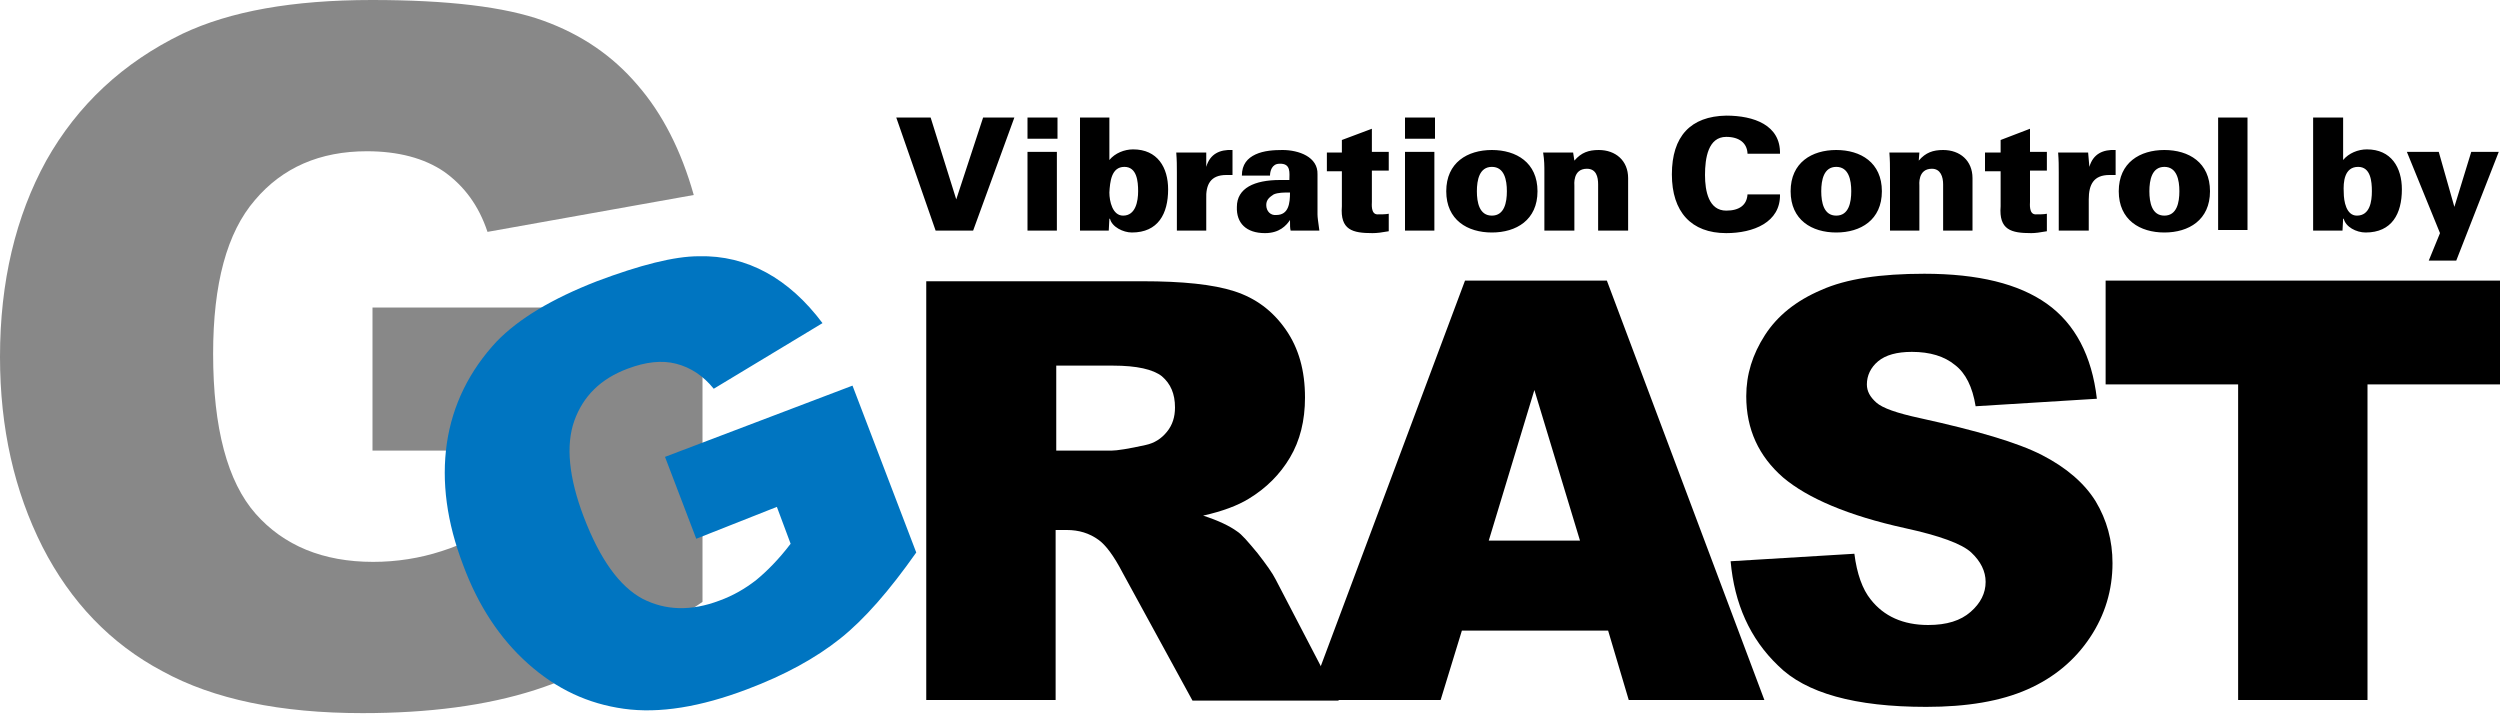
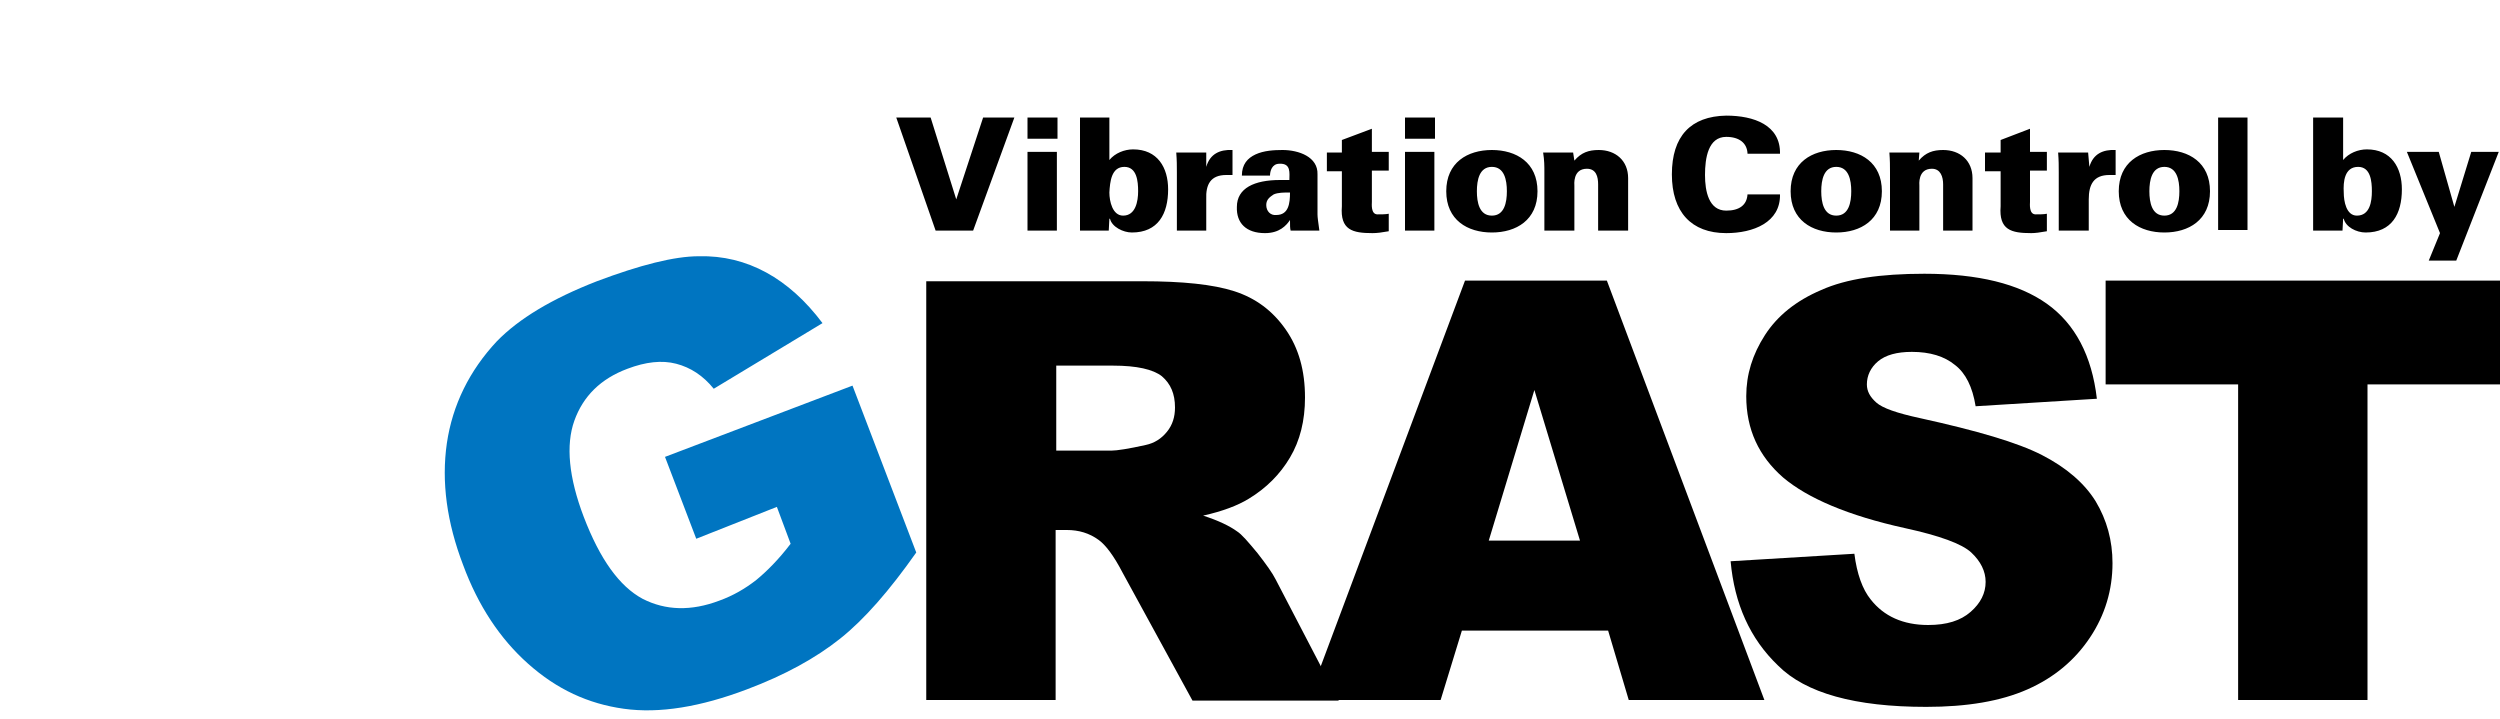
<svg xmlns="http://www.w3.org/2000/svg" width="400" height="115" viewBox="0 0 400 115" fill="none">
-   <path d="M59.6 72.1V49.2h52.8v47.1c-10.1 6.9-19 11.6-26.8 14.1-7.8 2.5-17 3.7-27.6 3.7-13.1 0-23.8-2.2-32-6.7-8.3-4.4-14.7-11.1-19.2-19.9C2.3 78.6 0 68.5 0 57.1c0-12 2.5-22.5 7.4-31.4 5-8.9 12.3-15.7 21.8-20.3C36.8 1.8 46.8 0 59.5 0c12.2 0 21.3 1.1 27.4 3.3C93 5.5 98 8.9 102 13.6c4 4.6 7 10.5 9 17.6l-33 5.9c-1.4-4.2-3.7-7.3-6.9-9.6-3.2-2.2-7.4-3.3-12.4-3.3-7.5 0-13.5 2.6-17.9 7.8-4.5 5.2-6.7 13.4-6.7 24.6 0 11.9 2.3 20.5 6.8 25.6 4.5 5.1 10.8 7.7 18.8 7.7 3.8 0 7.5-.6 10.9-1.7 3.5-1.1 7.4-3 11.9-5.7V72.1H59.6z" fill="#888" />
  <path d="M157.3 18.8h5l-6.6 18.1h-6l-6.3-18.1h5.5l4.1 13.1 4.3-13.1zm7.1 3.4v-3.4h4.8v3.4h-4.8zm0 14.7V24.3h4.7v12.6h-4.7zm8.4 0h4.6l.1-1.9h.1c.3 1.3 2.1 2.2 3.5 2.2 4.2 0 5.8-3 5.8-6.9 0-3.5-1.7-6.4-5.6-6.4-1.4 0-2.9.6-3.8 1.7v-6.8h-4.7v18.1zm7.1-10.2c2 0 2.2 2.3 2.2 3.9s-.4 3.9-2.4 3.9c-1.7 0-2.2-2.3-2.2-3.7.1-1.7.3-4.1 2.4-4.1zm13.1 0c.6-2.1 2.2-2.8 4.2-2.7v4h-1c-2.5 0-3.3 1.5-3.2 3.9v5h-4.7v-9.3c0-1.1 0-1.9-.1-3.2h4.8v2.3zm18.1 10.2c-.2-1.5-.3-2.1-.3-2.6v-6.4c.1-2.8-3-3.9-5.6-3.9-1.4 0-3 .1-4.3.7-1.3.6-2.2 1.6-2.2 3.4h4.5c0-.7.3-1.9 1.5-1.9 1.9-.1 1.6 1.5 1.6 2.6h-1.5c-4.1 0-6.9 1.3-6.9 4.3-.1 2.6 1.5 4.2 4.5 4.2 2.3 0 3.4-1.2 4-2.1 0 .9 0 1.3.1 1.7h4.6zm-8.5-4.1c0-.9.6-1.3 1.2-1.7.7-.3 1.6-.3 2.6-.3 0 1.7-.2 3.6-2.2 3.6-.9.1-1.6-.6-1.6-1.6zm12.1-8.5v-1.9l4.8-1.8v3.7h2.7v3h-2.7v5c0 .3-.2 2 .9 2 .6 0 1.3 0 1.8-.1V37c-1.1.2-1.9.3-2.6.3-3.2 0-5.2-.5-4.9-4.3v-5.6h-2.4v-3h2.4v-.1zm10.1-2.1v-3.4h4.8v3.4h-4.8zm0 14.7V24.3h4.7v12.6h-4.7zM238.7 24c-3.9 0-7.3 2-7.3 6.6s3.4 6.6 7.3 6.6 7.3-2 7.3-6.6-3.4-6.6-7.3-6.6zm-2.4 6.6c0-1.8.4-3.9 2.4-3.9s2.4 2.1 2.4 3.9c0 1.8-.4 3.9-2.4 3.9s-2.4-2.1-2.4-3.9zm15.6-4.9c1.1-1.3 2.3-1.7 3.9-1.7 2.7 0 4.7 1.7 4.7 4.5v8.4h-4.8v-7.4c0-1.2-.3-2.5-1.8-2.5-2.3 0-2 2.6-2 2.7v7.2h-4.8v-9.3c0-1.1 0-1.9-.2-3.2h4.8l.2 1.3zm27.7-1.2c-.1-1.6-1.3-2.6-3.4-2.6-2.9 0-3.4 3.4-3.4 6.1 0 2.6.6 5.7 3.4 5.7 2.1 0 3.3-.9 3.4-2.6h5.2c.1 4.5-4.3 6.2-8.6 6.2-5.6 0-8.7-3.4-8.7-9.4 0-6.1 3-9.3 8.7-9.4 4.4 0 8.7 1.5 8.6 6.1h-5.2v-.1zm14.2-.5c-3.9 0-7.3 2-7.3 6.6s3.4 6.6 7.3 6.6 7.3-2 7.3-6.6-3.4-6.6-7.3-6.6zm-2.4 6.6c0-1.8.4-3.9 2.4-3.9s2.4 2.1 2.4 3.9c0 1.8-.4 3.9-2.4 3.9s-2.4-2.1-2.4-3.9zm15.6-4.9c1.1-1.3 2.3-1.7 3.9-1.7 2.7 0 4.7 1.7 4.7 4.5v8.4h-4.7v-7.4c0-1.2-.4-2.5-1.8-2.5-2.3 0-2 2.6-2 2.7v7.2h-4.7v-9.3c0-1.1 0-1.9-.1-3.2h4.8l-.1 1.3zm13.1-1.4v-1.9l4.7-1.8v3.7h2.7v3h-2.7v5c0 .3-.2 2 .9 2 .6 0 1.3 0 1.8-.1V37c-1.1.2-1.9.3-2.5.3-3.2 0-5.2-.5-4.9-4.3v-5.6h-2.5v-3h2.5v-.1zm14.2 2.4c.6-2.1 2.2-2.8 4.2-2.7v4h-1c-2.5 0-3.3 1.5-3.3 3.9v5h-4.8v-9.3c0-1.1 0-1.9-.1-3.2h4.8l.2 2.3zm12-2.7c-3.9 0-7.3 2-7.3 6.6s3.4 6.6 7.3 6.6 7.3-2 7.3-6.6-3.4-6.6-7.3-6.6zm-2.4 6.6c0-1.8.4-3.9 2.4-3.9s2.4 2.1 2.4 3.9c0 1.8-.4 3.9-2.4 3.9s-2.4-2.1-2.4-3.9zm15.7-11.8h-4.7v18h4.7v-18zm10.6 18.1h4.6l.1-1.9h.1c.3 1.3 2 2.2 3.5 2.2 4.2 0 5.8-3 5.8-6.9 0-3.5-1.7-6.4-5.6-6.4-1.4 0-2.9.6-3.8 1.7v-6.8h-4.8v18.1h.1zm7.1-10.2c2 0 2.2 2.3 2.2 3.9s-.3 3.9-2.4 3.9c-1.7 0-2.1-2.3-2.1-3.7-.1-1.7.1-4.1 2.3-4.1zm22.5-2.4L393 41.7h-4.4l1.8-4.4-5.3-13h5.1l2.5 8.8 2.7-8.8h4.4zM168.9 112V84.8h1.8c1.9 0 3.6.5 5.1 1.6 1.1.8 2.4 2.5 3.8 5.2l11.2 20.5h23.4l-10.1-19.4c-.5-1-1.5-2.4-2.9-4.2-1.5-1.8-2.5-3-3.3-3.5-1.1-.8-2.9-1.7-5.4-2.5 3.1-.7 5.5-1.6 7.3-2.7 2.8-1.7 5-3.9 6.6-6.6 1.6-2.7 2.4-5.9 2.4-9.6 0-4.3-1-7.9-3.1-10.9s-4.8-5-8.2-6.1c-3.4-1.1-8.3-1.6-14.7-1.6h-34.6v67h20.7zm0-53.5h9.2c3.8 0 6.4.6 7.8 1.7 1.4 1.2 2.1 2.8 2.1 5 0 1.5-.4 2.8-1.3 3.9s-2 1.8-3.4 2.1c-2.7.6-4.6.9-5.5.9H169V58.5" fill="#000" />
  <path d="M260.6 112h21.7l-25.2-67.1h-22.7L209.3 112h21.2l3.4-11.1h23.4l3.3 11.1zm-22.4-25.5l7.3-24.1 7.3 24.1h-14.6zm38.7 3.3l19.8-1.2c.4 3.2 1.3 5.7 2.6 7.3 2.1 2.7 5.2 4.1 9.2 4.1 3 0 5.2-.7 6.8-2.1 1.6-1.4 2.4-3 2.4-4.8 0-1.7-.8-3.3-2.3-4.7-1.5-1.4-5.1-2.7-10.6-3.9-9.1-2-15.6-4.8-19.5-8.1-3.9-3.4-5.9-7.7-5.9-13 0-3.5 1-6.7 3-9.8 2-3.1 5-5.5 9-7.2 4-1.8 9.5-2.6 16.5-2.6 8.6 0 15.1 1.6 19.6 4.8 4.5 3.2 7.2 8.3 8 15.2L316.1 65c-.5-3.1-1.6-5.3-3.3-6.6-1.7-1.4-4-2.1-6.9-2.1-2.4 0-4.2.5-5.4 1.5-1.2 1-1.8 2.3-1.8 3.7 0 1.1.5 2 1.5 2.9 1 .9 3.3 1.7 7 2.5 9.1 2 15.6 3.9 19.5 5.9 3.9 2 6.8 4.5 8.6 7.4 1.8 3 2.7 6.3 2.7 9.9 0 4.3-1.2 8.3-3.6 11.9-2.4 3.6-5.7 6.4-10 8.3-4.3 1.9-9.7 2.8-16.2 2.8-11.4 0-19.3-2.2-23.7-6.6-4.5-4.3-7-9.9-7.6-16.7zm60-44.9H400v16.6h-21.2V112h-20.7V61.5h-21.2V44.9z" fill="#000" />
  <path d="M111.4 86.2l-5-13.1 30-11.4 10.2 26.7c-4.3 6.1-8.3 10.7-12.2 13.8-3.9 3.1-8.8 5.8-14.9 8.1-7.4 2.8-14 3.9-19.7 3.1-5.7-.8-10.7-3.1-15.3-7.2-4.5-4-8-9.3-10.4-15.8-2.6-6.8-3.5-13.3-2.6-19.5.9-6.1 3.6-11.6 8-16.3 3.5-3.6 8.8-6.8 16-9.6 6.9-2.6 12.4-4 16.3-4 3.9-.1 7.5.8 10.8 2.6 3.3 1.8 6.3 4.5 9 8.1l-17.4 10.5c-1.7-2.1-3.7-3.4-6-4-2.3-.6-4.9-.3-7.8.8-4.3 1.6-7.1 4.4-8.5 8.3-1.4 3.9-.9 9.1 1.5 15.4 2.6 6.8 5.7 11.1 9.4 13.1 3.7 1.9 7.8 2 12.3.3 2.2-.8 4.1-1.9 5.9-3.3 1.7-1.4 3.6-3.3 5.5-5.8l-2.2-5.9-12.9 5.1z" fill="#0075C1" />
</svg>